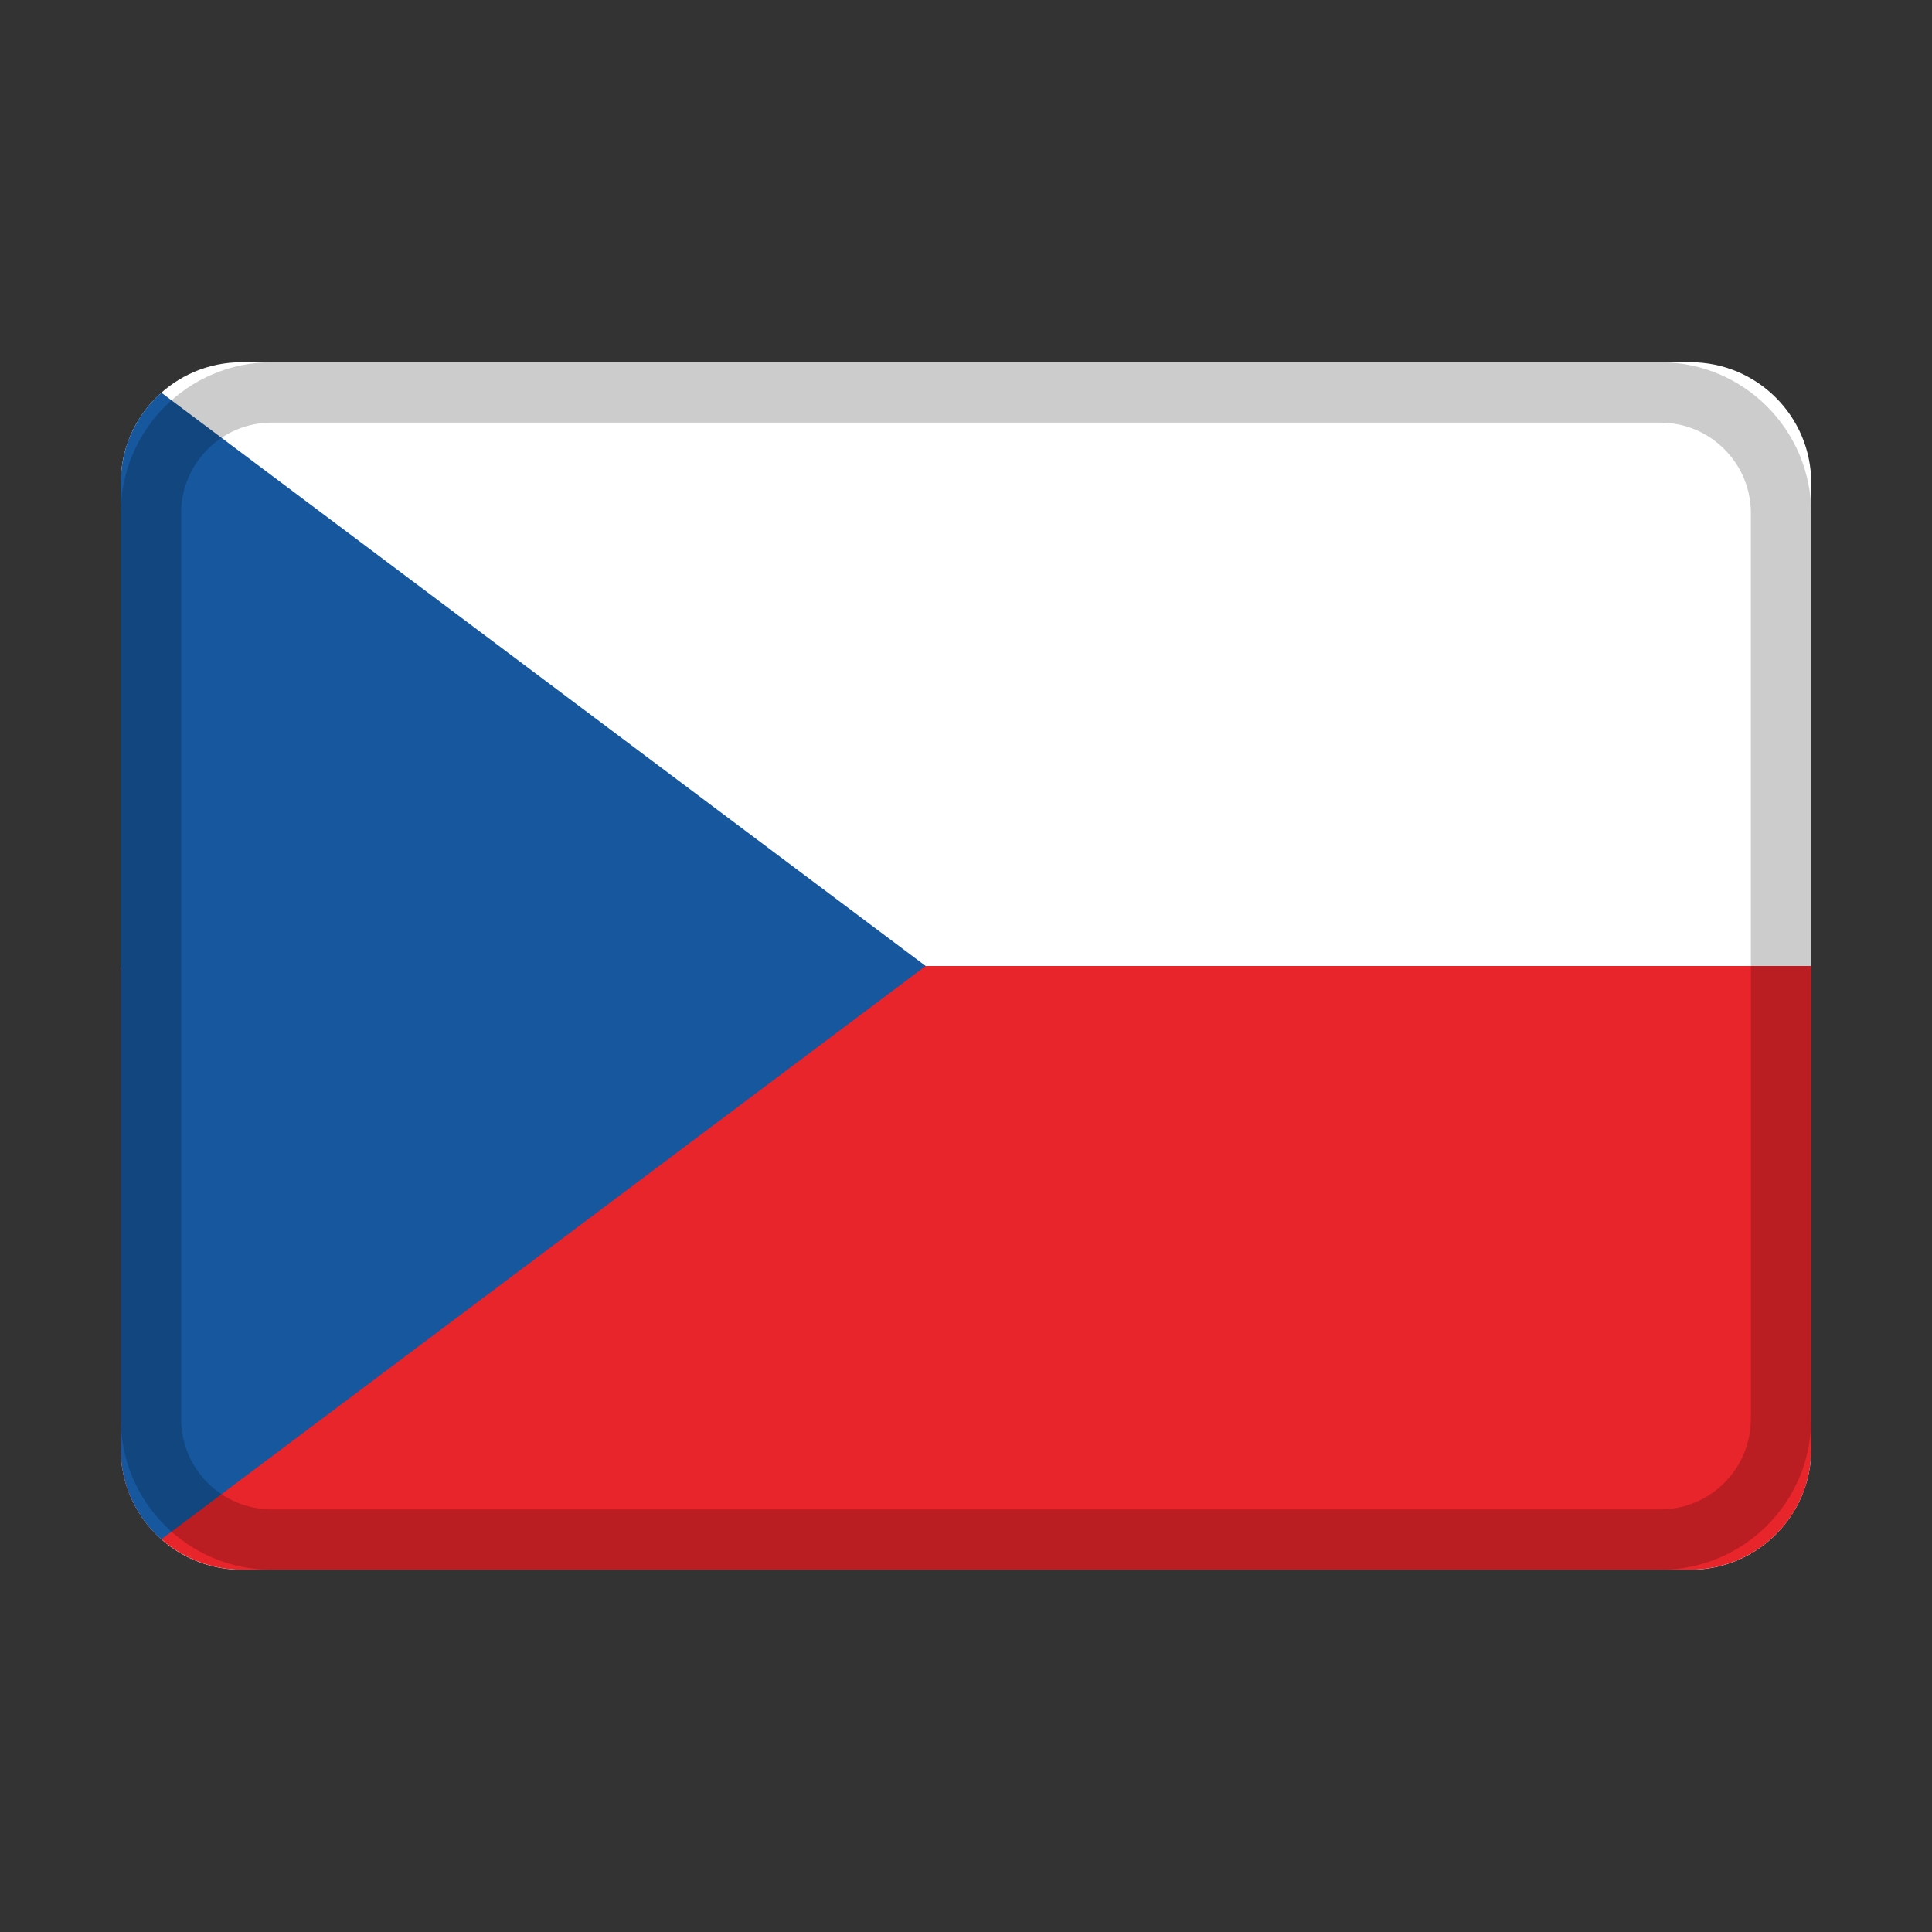
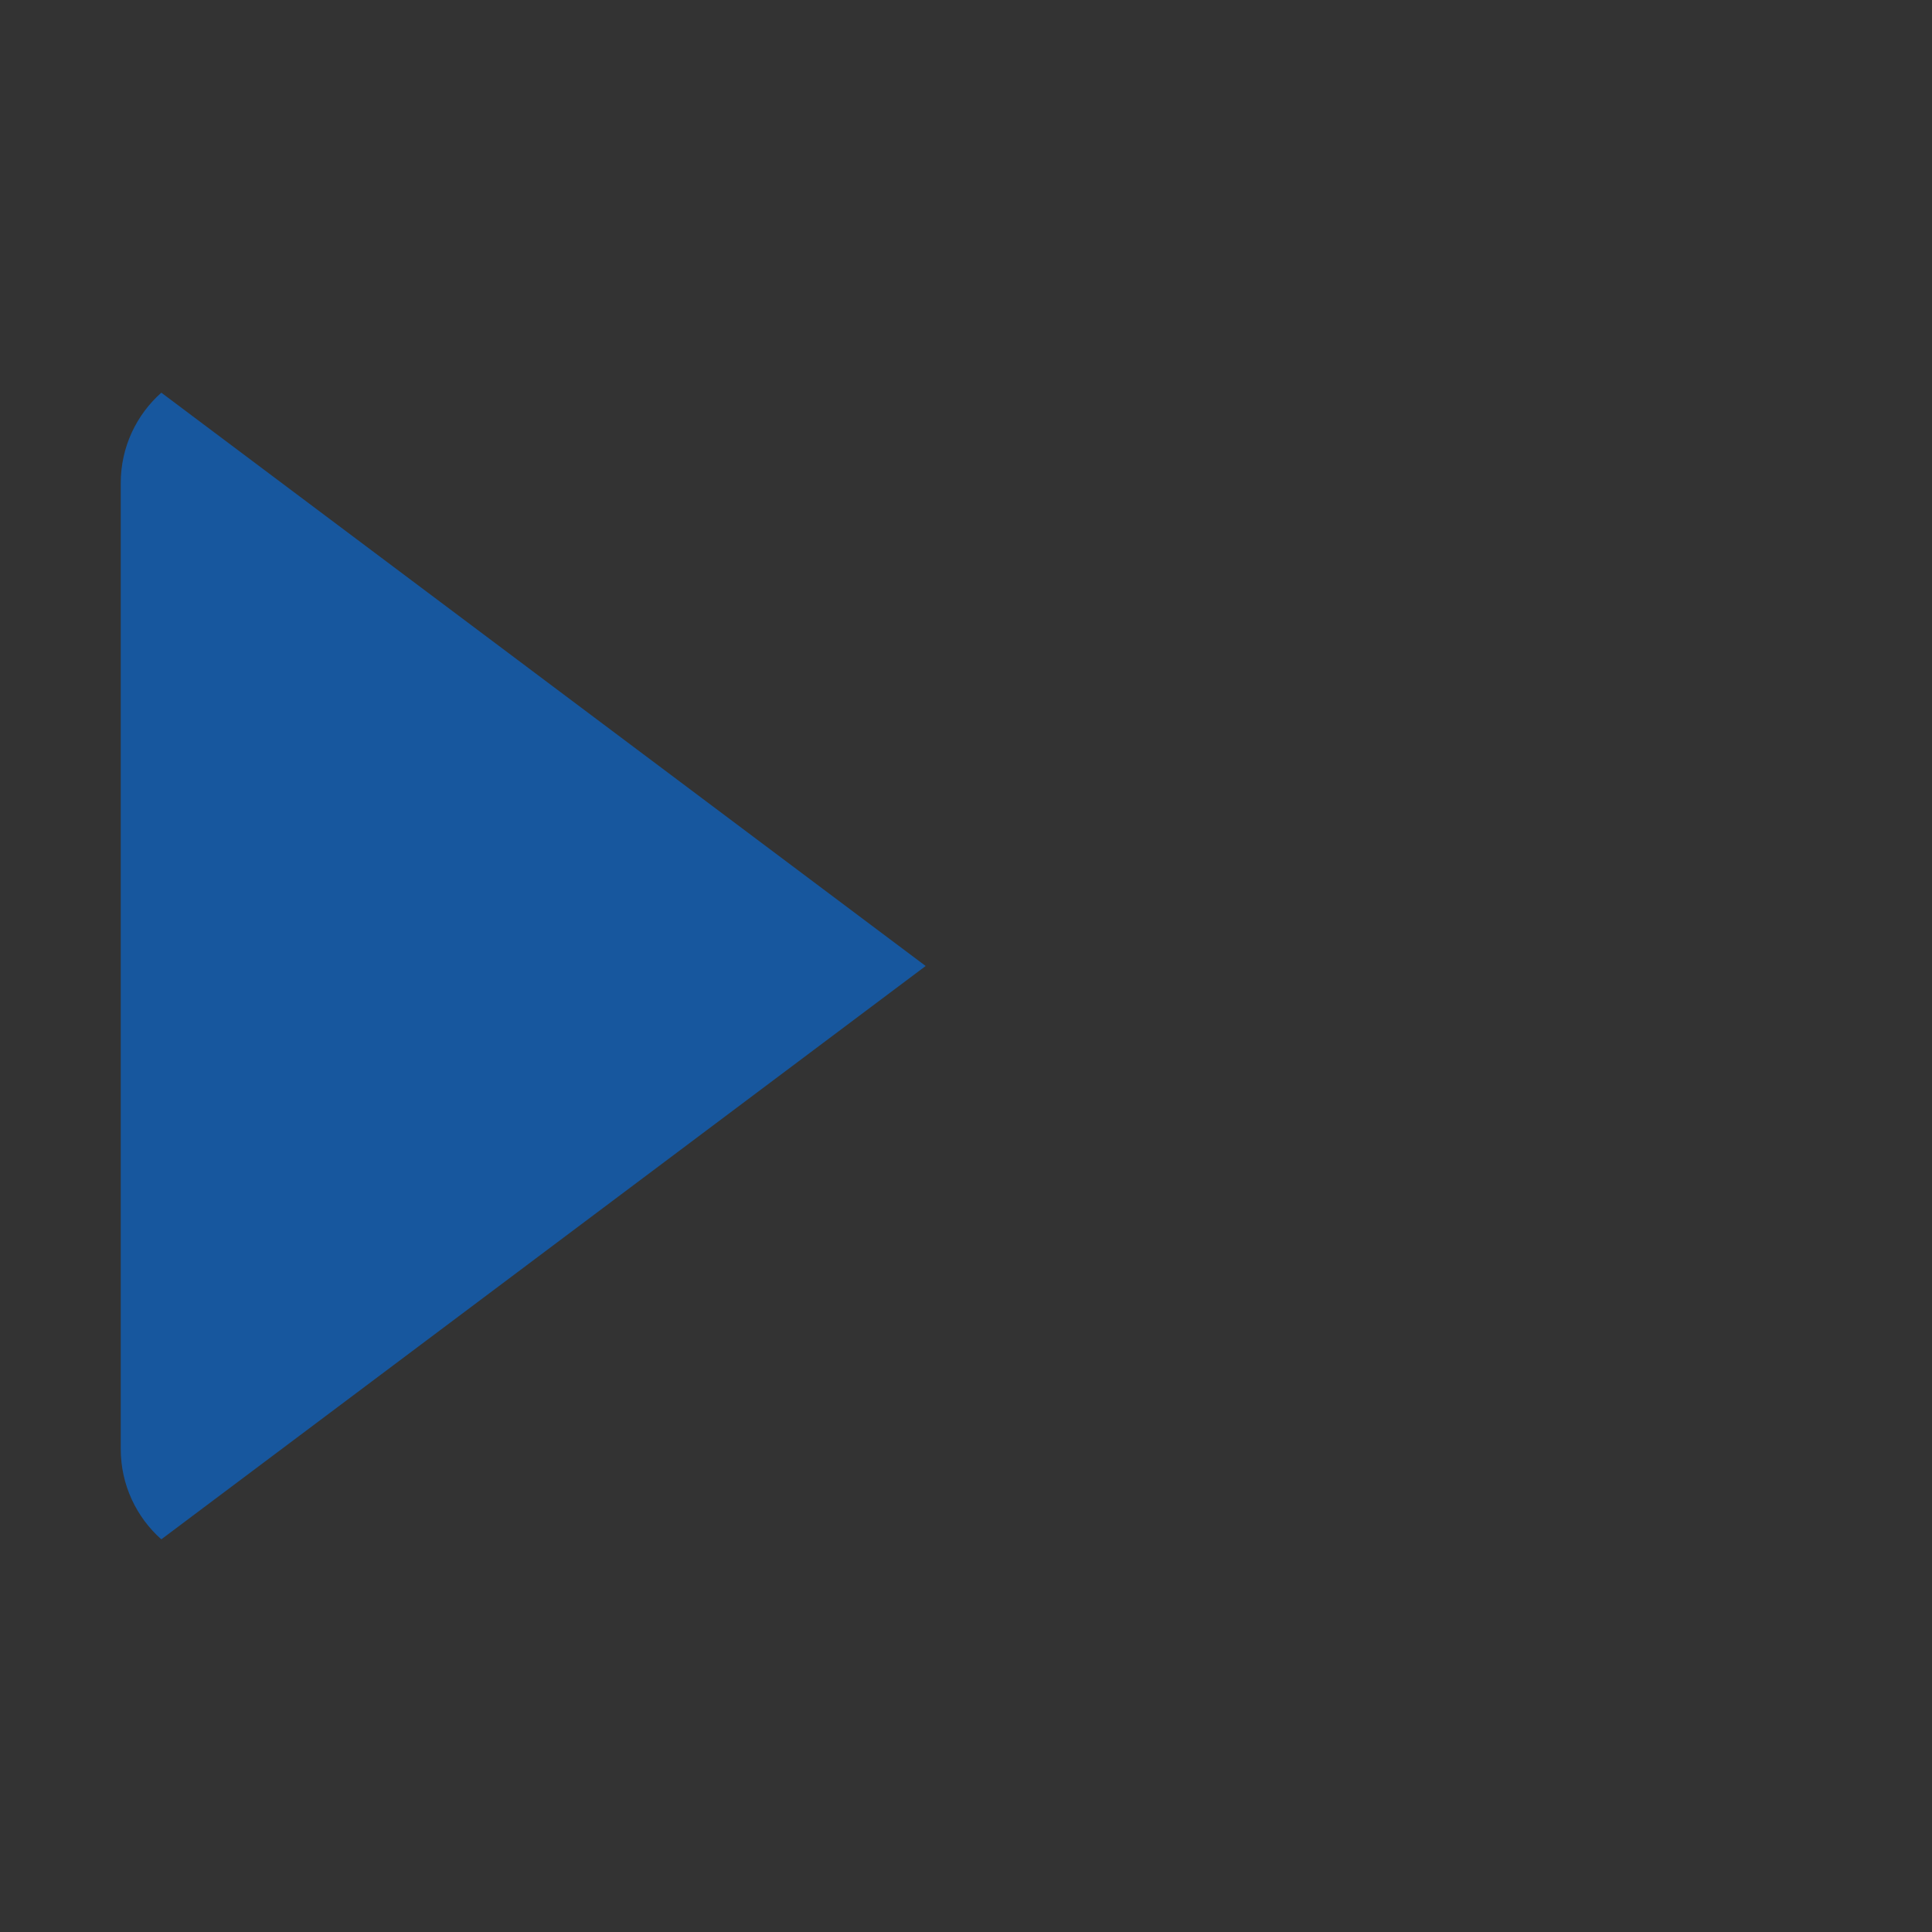
<svg xmlns="http://www.w3.org/2000/svg" width="16" height="16" viewBox="0 0 16 16" fill="none">
  <rect x="0" y="0" width="16" height="16" fill="#333333" stroke="none" />
-   <path d="M14 3H2c-.552 0-1 .448-1 1v8c0 .552.448 1 1 1h12c.552 0 1-.448 1-1V4c0-.552-.448-1-1-1z" fill="#fff" />
-   <path fill-rule="evenodd" clip-rule="evenodd" d="M1 12c0 .552.45 1 1.007 1h11.986C14.55 13 15 12.556 15 12V8H1v4z" fill="#E8252A" />
  <path fill-rule="evenodd" clip-rule="evenodd" d="M1.336 12.748C1.13 12.565 1 12.298 1 12V4c0-.298.13-.565.336-.748L7.666 8l-6.33 4.748z" fill="#17579E" />
-   <path opacity=".2" d="M13.75 3.25H2.25c-.552 0-1 .448-1 1v7.5c0 .552.448 1 1 1h11.5c.552 0 1-.448 1-1v-7.5c0-.552-.448-1-1-1z" stroke="#000" stroke-width=".5" />
</svg>